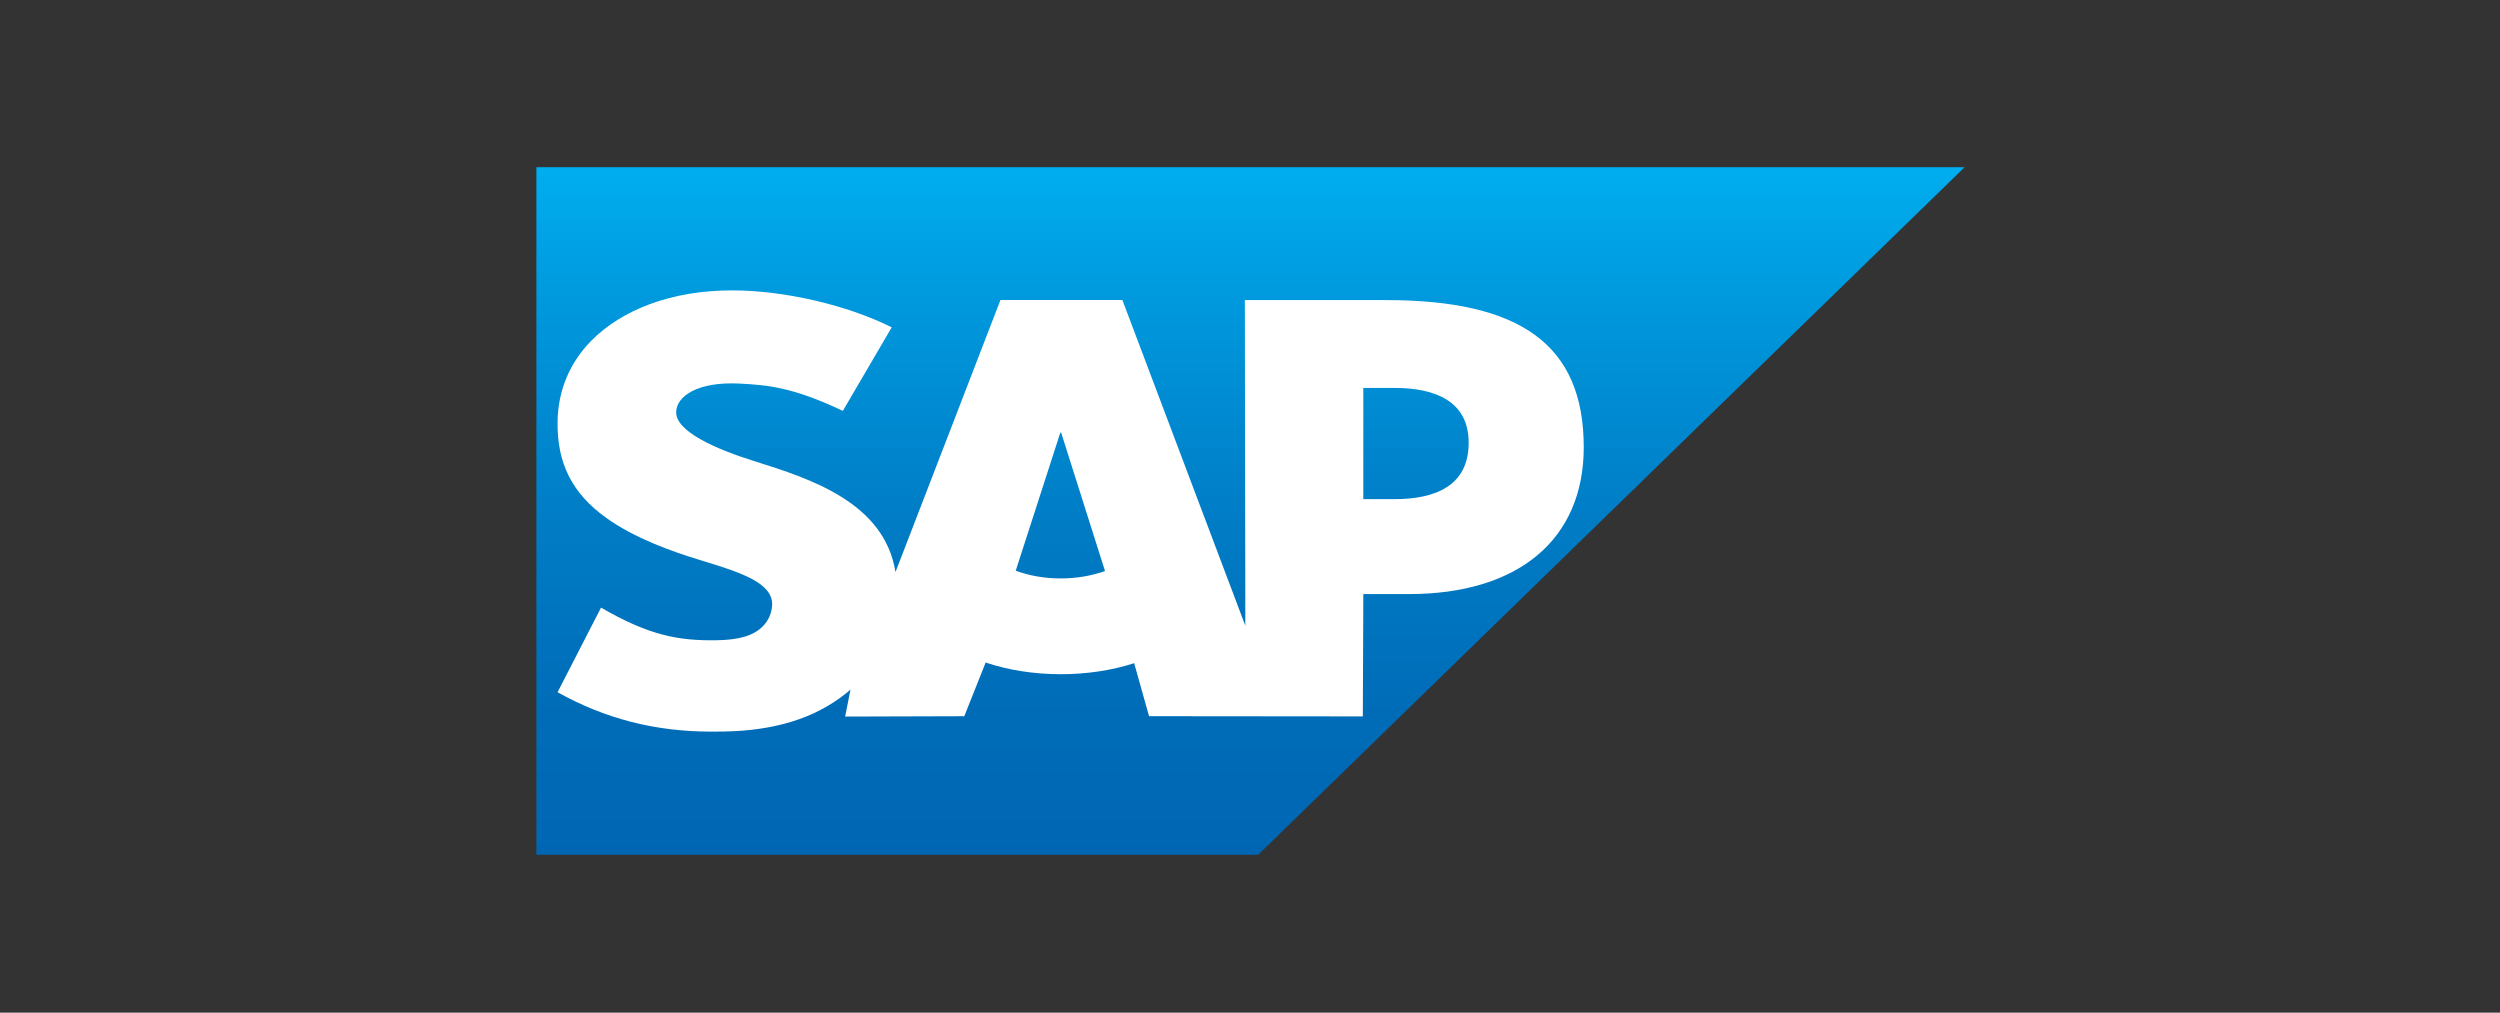
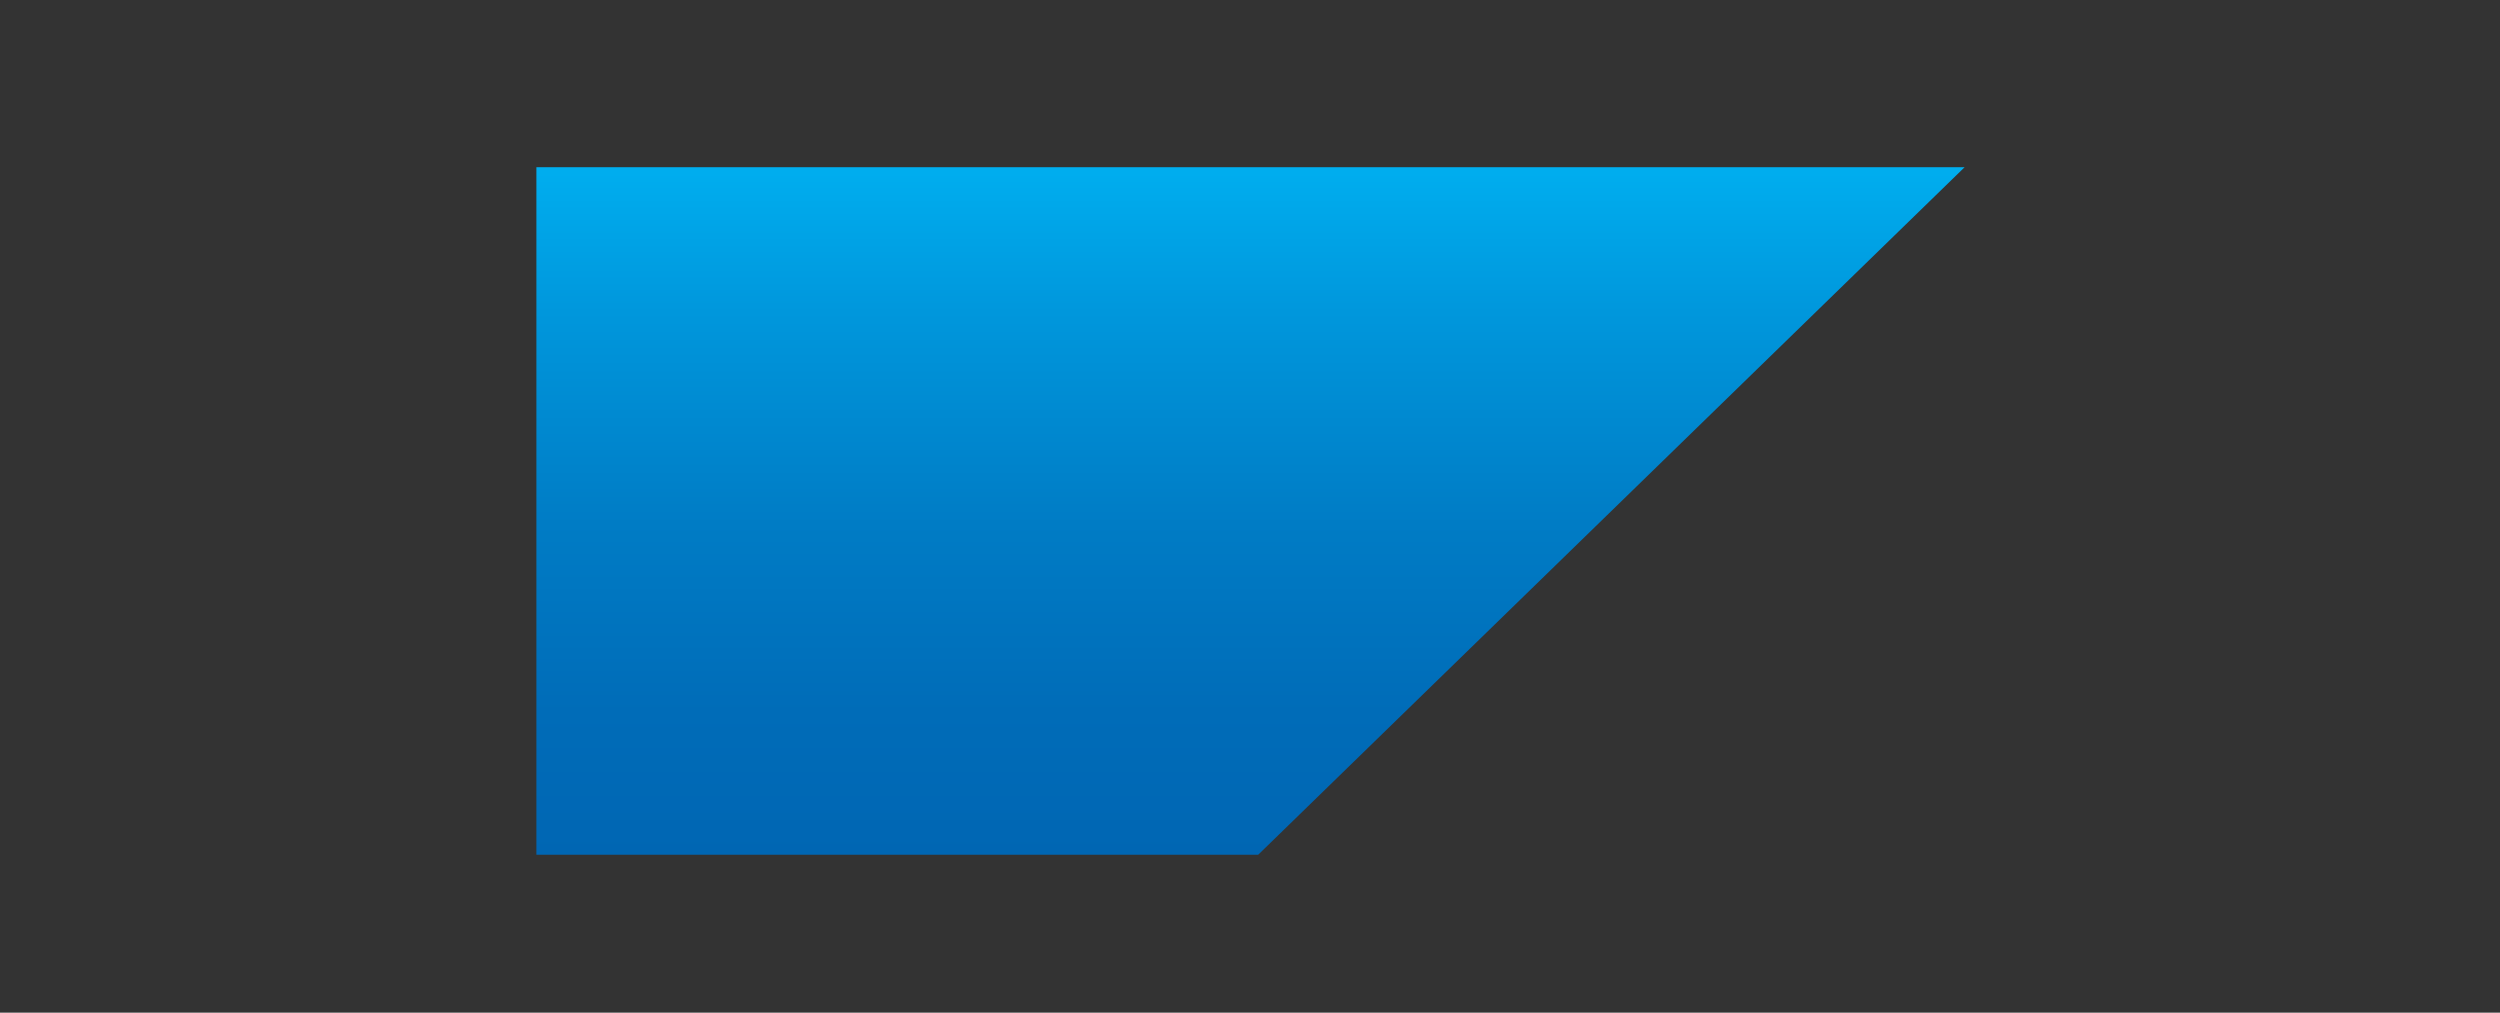
<svg xmlns="http://www.w3.org/2000/svg" width="158" height="64" viewBox="0 0 158 64">
  <rect x="0" y="0" width="158" height="64" fill="#333333" stroke="none" />
  <defs>
    <linearGradient id="prefix__a" x1="50%" x2="50%" y1="0%" y2="100.002%">
      <stop offset="0%" stop-color="#00AEEF" />
      <stop offset="21.2%" stop-color="#0097DC" />
      <stop offset="51.9%" stop-color="#007CC5" />
      <stop offset="79.2%" stop-color="#006CB8" />
      <stop offset="100%" stop-color="#0066B3" />
    </linearGradient>
  </defs>
  <g fill="none" fill-rule="evenodd">
    <path fill="url(#prefix__a)" d="M0 43.45L45.618 43.45 90.262 0 0 0 0 43.45" transform="translate(33.9 10.569)" />
-     <path fill="#FFF" d="M53.699 8.396h-8.924l.03 20.58L37.034 8.39h-7.705l-6.634 17.194c-.705-4.375-5.318-5.885-8.947-7.016-2.397-.755-4.941-1.865-4.915-3.092.02-1.007 1.36-1.942 4.026-1.802 1.788.094 3.367.235 6.509 1.724l3.089-5.28c-2.865-1.43-6.826-2.332-10.074-2.335h-.02c-3.788 0-6.941 1.203-8.896 3.185-1.363 1.383-2.098 3.142-2.128 5.087-.05 2.677.95 4.574 3.053 6.09 1.776 1.276 4.047 2.104 6.049 2.712 2.468.75 4.485 1.403 4.46 2.792-.02.506-.215.98-.586 1.361-.616.624-1.56.857-2.866.883-2.52.052-4.387-.336-7.363-2.061l-2.749 5.347c2.973 1.658 6.129 2.49 9.715 2.49l.806-.006c3.121-.056 5.654-.79 7.667-2.377.115-.09.218-.182.326-.275l-.338 1.707 7.53-.023 1.35-3.392c1.42.475 3.036.738 4.75.738 1.67 0 3.242-.249 4.636-.697l.941 3.35 13.51.013.032-7.731h2.875c6.948 0 11.055-3.468 11.055-9.283-.002-6.476-3.995-9.296-12.493-9.296zM33.143 25.988c-1.038 0-2.011-.177-2.849-.489l2.817-8.722h.055l2.771 8.746c-.834.293-1.785.465-2.795.465h.001zm21.078-5.011h-1.96v-7.03h1.961c2.613 0 4.698.854 4.698 3.47-.002 2.707-2.085 3.56-4.698 3.56" transform="translate(33.9 10.569)" />
  </g>
</svg>